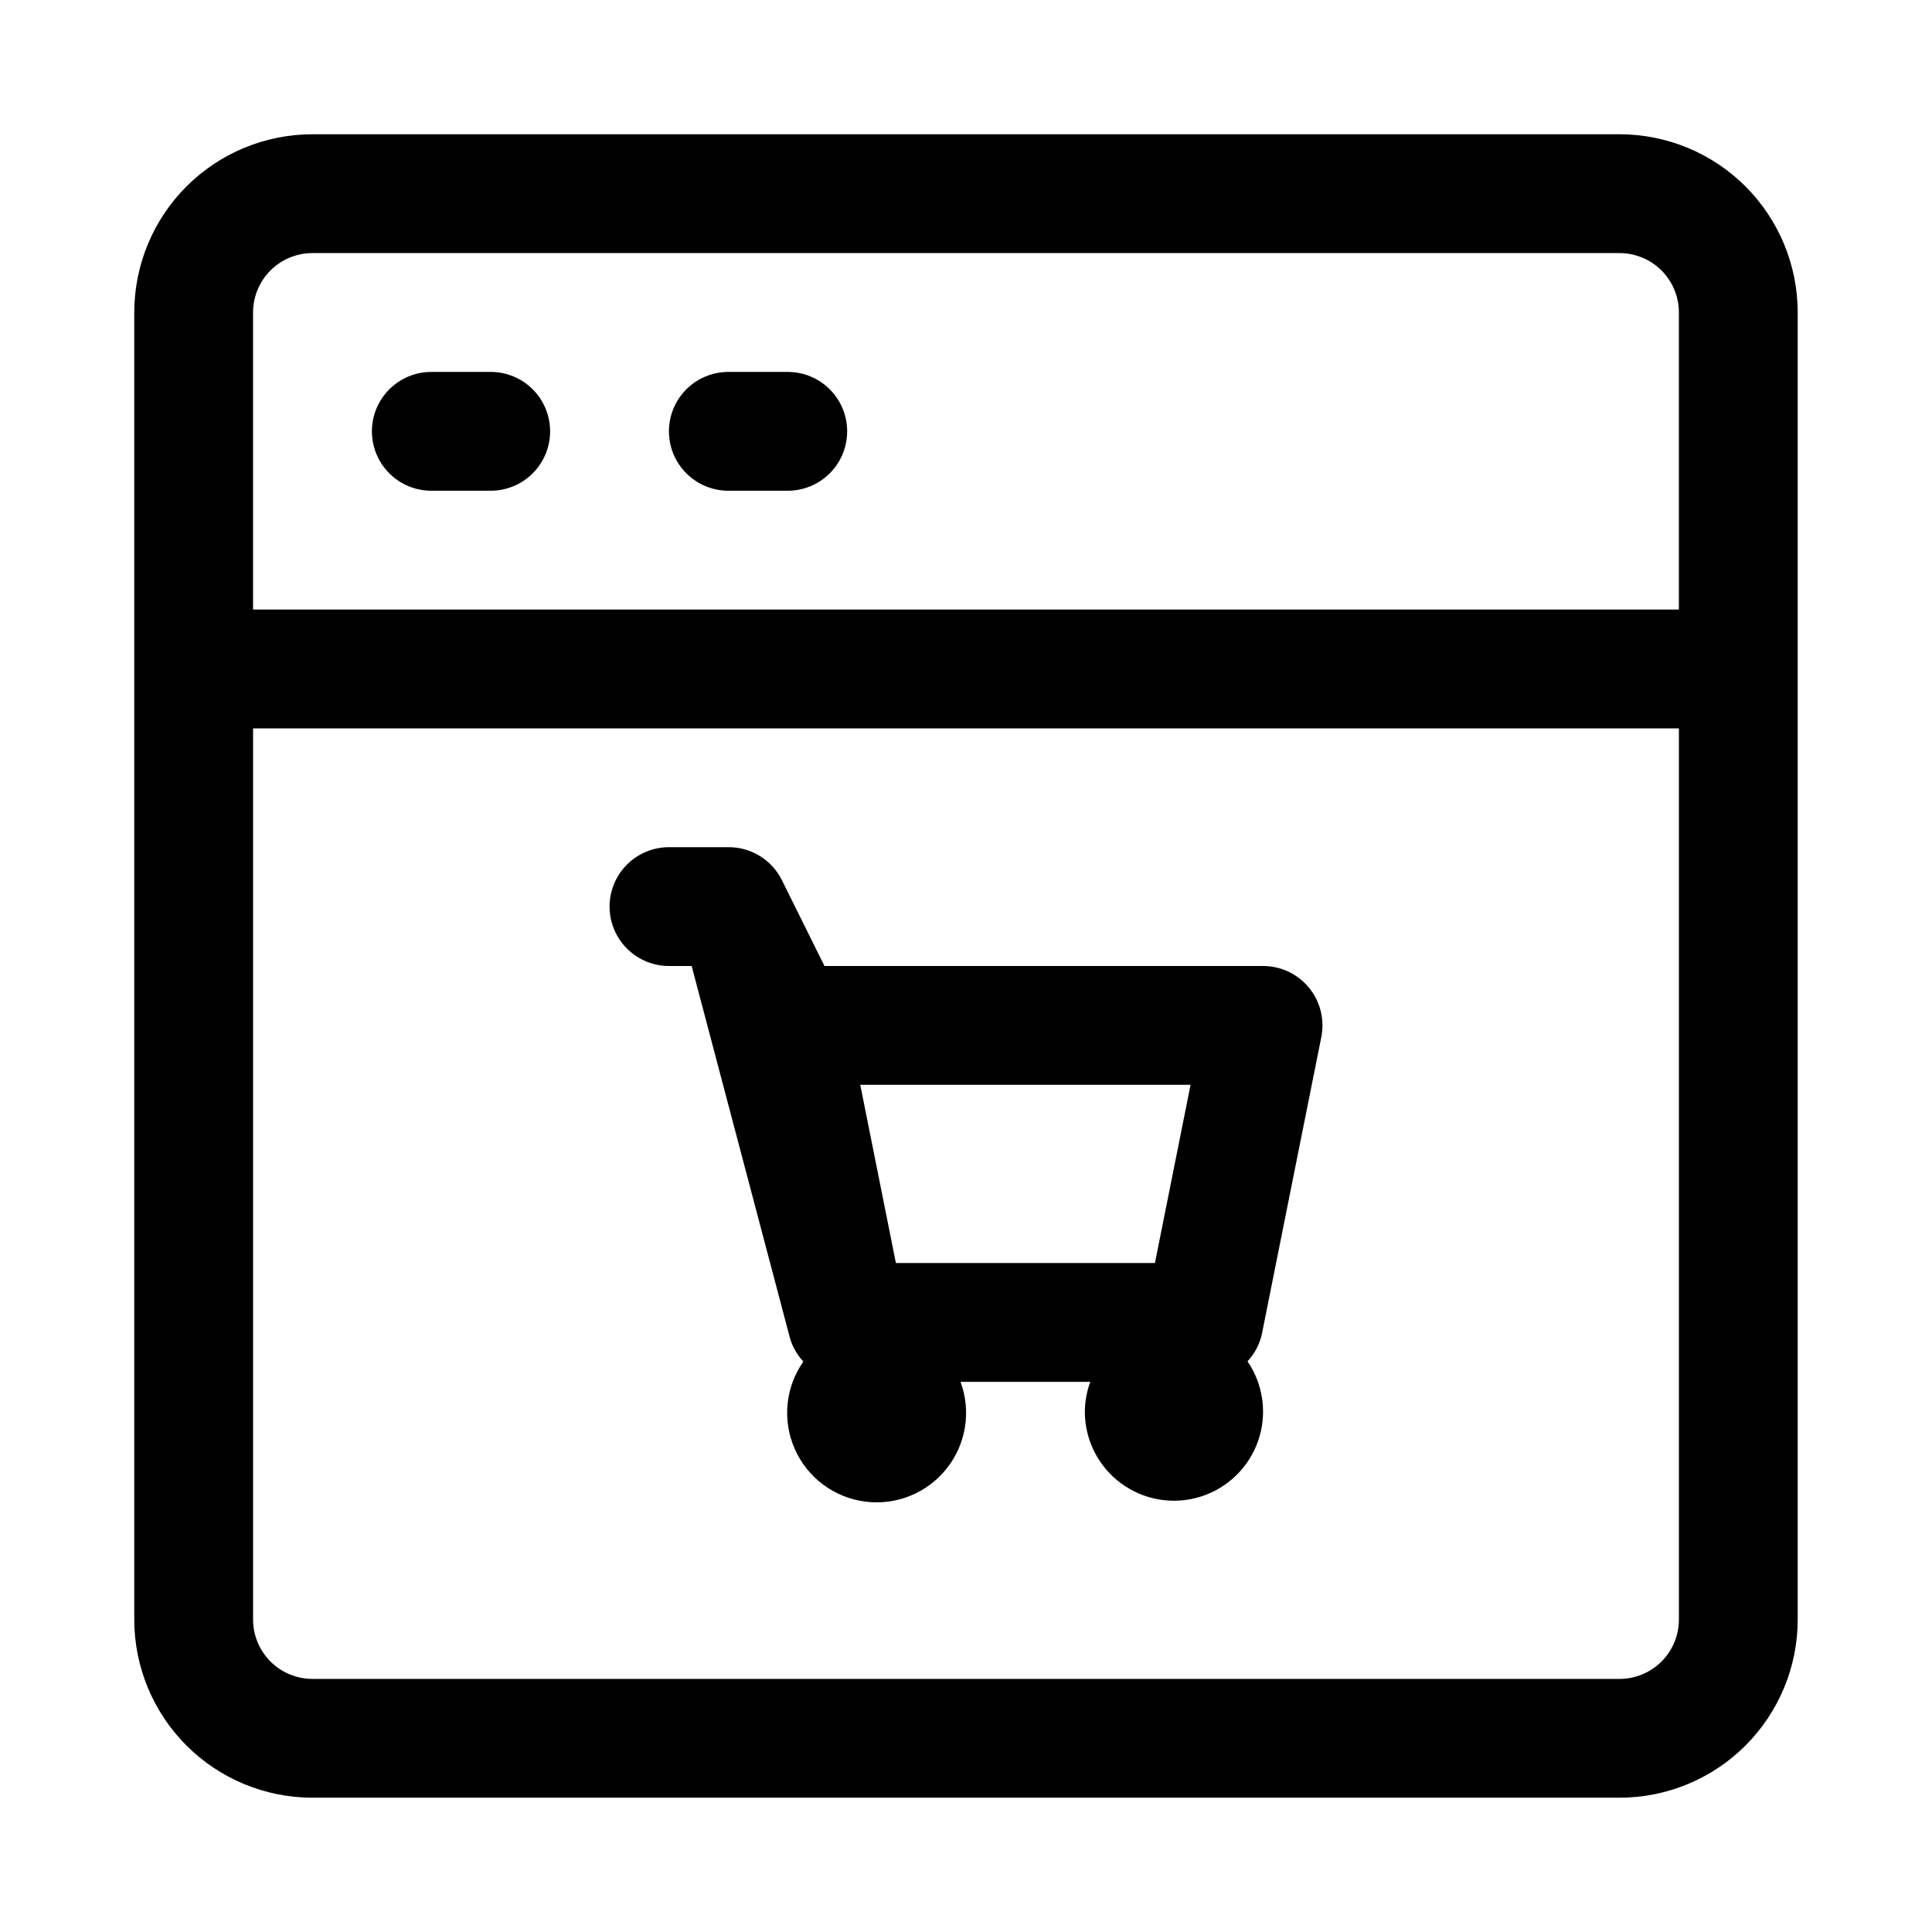
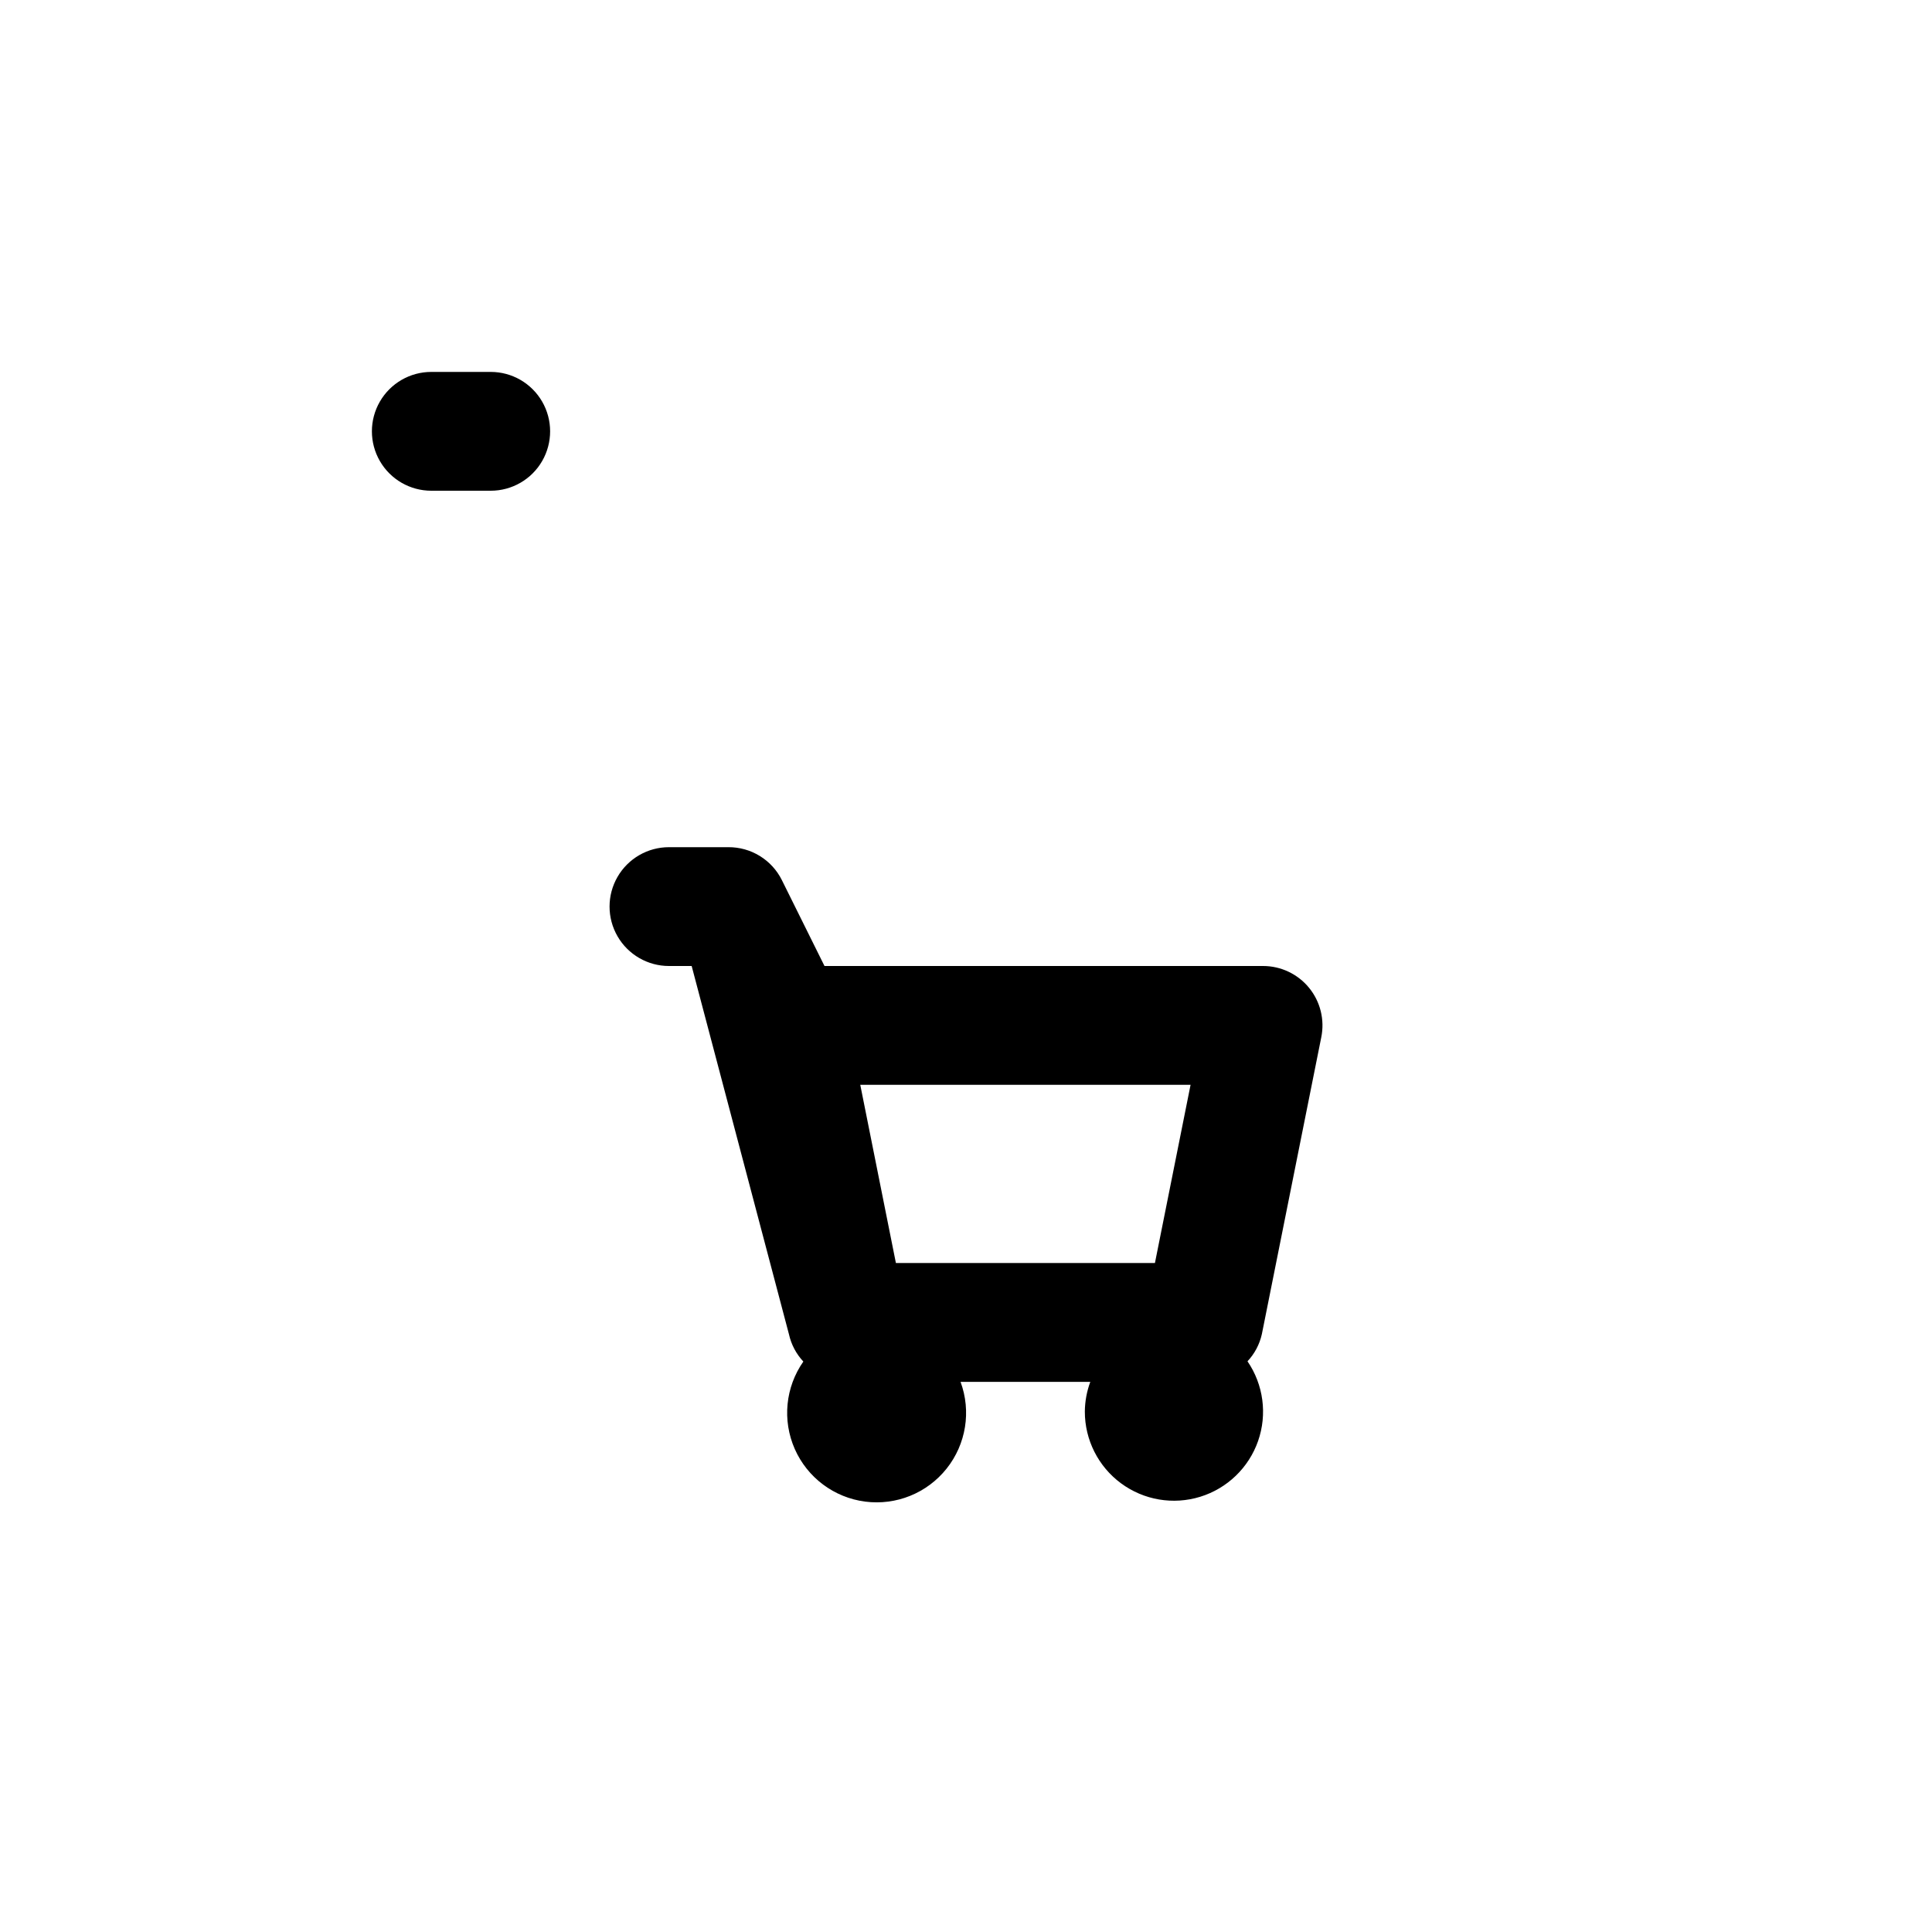
<svg xmlns="http://www.w3.org/2000/svg" fill="#000000" width="800px" height="800px" version="1.1" viewBox="144 144 512 512">
  <g>
-     <path d="m573.18 179.58h-346.37c-12.523 0-24.539 4.977-33.398 13.832-8.855 8.859-13.832 20.875-13.832 33.398v346.37c0 12.527 4.977 24.539 13.832 33.398 8.859 8.855 20.875 13.832 33.398 13.832h346.37c12.527 0 24.539-4.977 33.398-13.832 8.855-8.859 13.832-20.871 13.832-33.398v-346.37c0-12.523-4.977-24.539-13.832-33.398-8.859-8.855-20.871-13.832-33.398-13.832zm-346.37 31.488h346.37c4.176 0 8.18 1.66 11.133 4.609 2.953 2.953 4.609 6.957 4.609 11.133v78.719l-377.86 0.004v-78.723c0-4.176 1.66-8.18 4.609-11.133 2.953-2.949 6.957-4.609 11.133-4.609zm346.37 377.86h-346.37c-4.176 0-8.18-1.656-11.133-4.609-2.949-2.953-4.609-6.957-4.609-11.133v-236.16h377.86v236.16c0 4.176-1.656 8.18-4.609 11.133s-6.957 4.609-11.133 4.609z" />
    <path d="m258.3 274.05h15.746c5.625 0 10.82-3 13.633-7.871 2.812-4.871 2.812-10.875 0-15.746-2.812-4.871-8.008-7.871-13.633-7.871h-15.746c-5.625 0-10.82 3-13.633 7.871-2.812 4.871-2.812 10.875 0 15.746 2.812 4.871 8.008 7.871 13.633 7.871z" />
-     <path d="m337.02 274.05h15.742c5.625 0 10.824-3 13.637-7.871 2.812-4.871 2.812-10.875 0-15.746-2.812-4.871-8.012-7.871-13.637-7.871h-15.742c-5.625 0-10.824 3-13.637 7.871-2.812 4.871-2.812 10.875 0 15.746 2.812 4.871 8.012 7.871 13.637 7.871z" />
    <path d="m494.15 418.89c0.945-4.633-0.242-9.445-3.231-13.105-2.992-3.664-7.473-5.789-12.199-5.785h-116.22l-11.305-22.781c-1.312-2.633-3.336-4.84-5.84-6.379-2.504-1.539-5.391-2.344-8.328-2.328h-15.746c-5.625 0-10.82 3-13.633 7.871-2.812 4.871-2.812 10.871 0 15.742s8.008 7.875 13.633 7.875h6.016l25.789 97.613c0.598 2.699 1.914 5.191 3.809 7.211-4.762 6.793-5.621 15.582-2.273 23.176 3.352 7.59 10.426 12.879 18.652 13.941 8.23 1.066 16.418-2.25 21.586-8.742 5.172-6.488 6.57-15.211 3.695-22.992h34.387-0.004c-0.93 2.519-1.422 5.184-1.445 7.871-0.008 7.504 3.555 14.562 9.59 19.016 6.035 4.457 13.828 5.777 20.996 3.562s12.855-7.703 15.328-14.785c2.469-7.082 1.426-14.922-2.809-21.113 1.895-2.016 3.211-4.508 3.809-7.211zm-34.637 12.594-9.445 47.23-68.645 0.004-9.445-47.23z" />
  </g>
</svg>